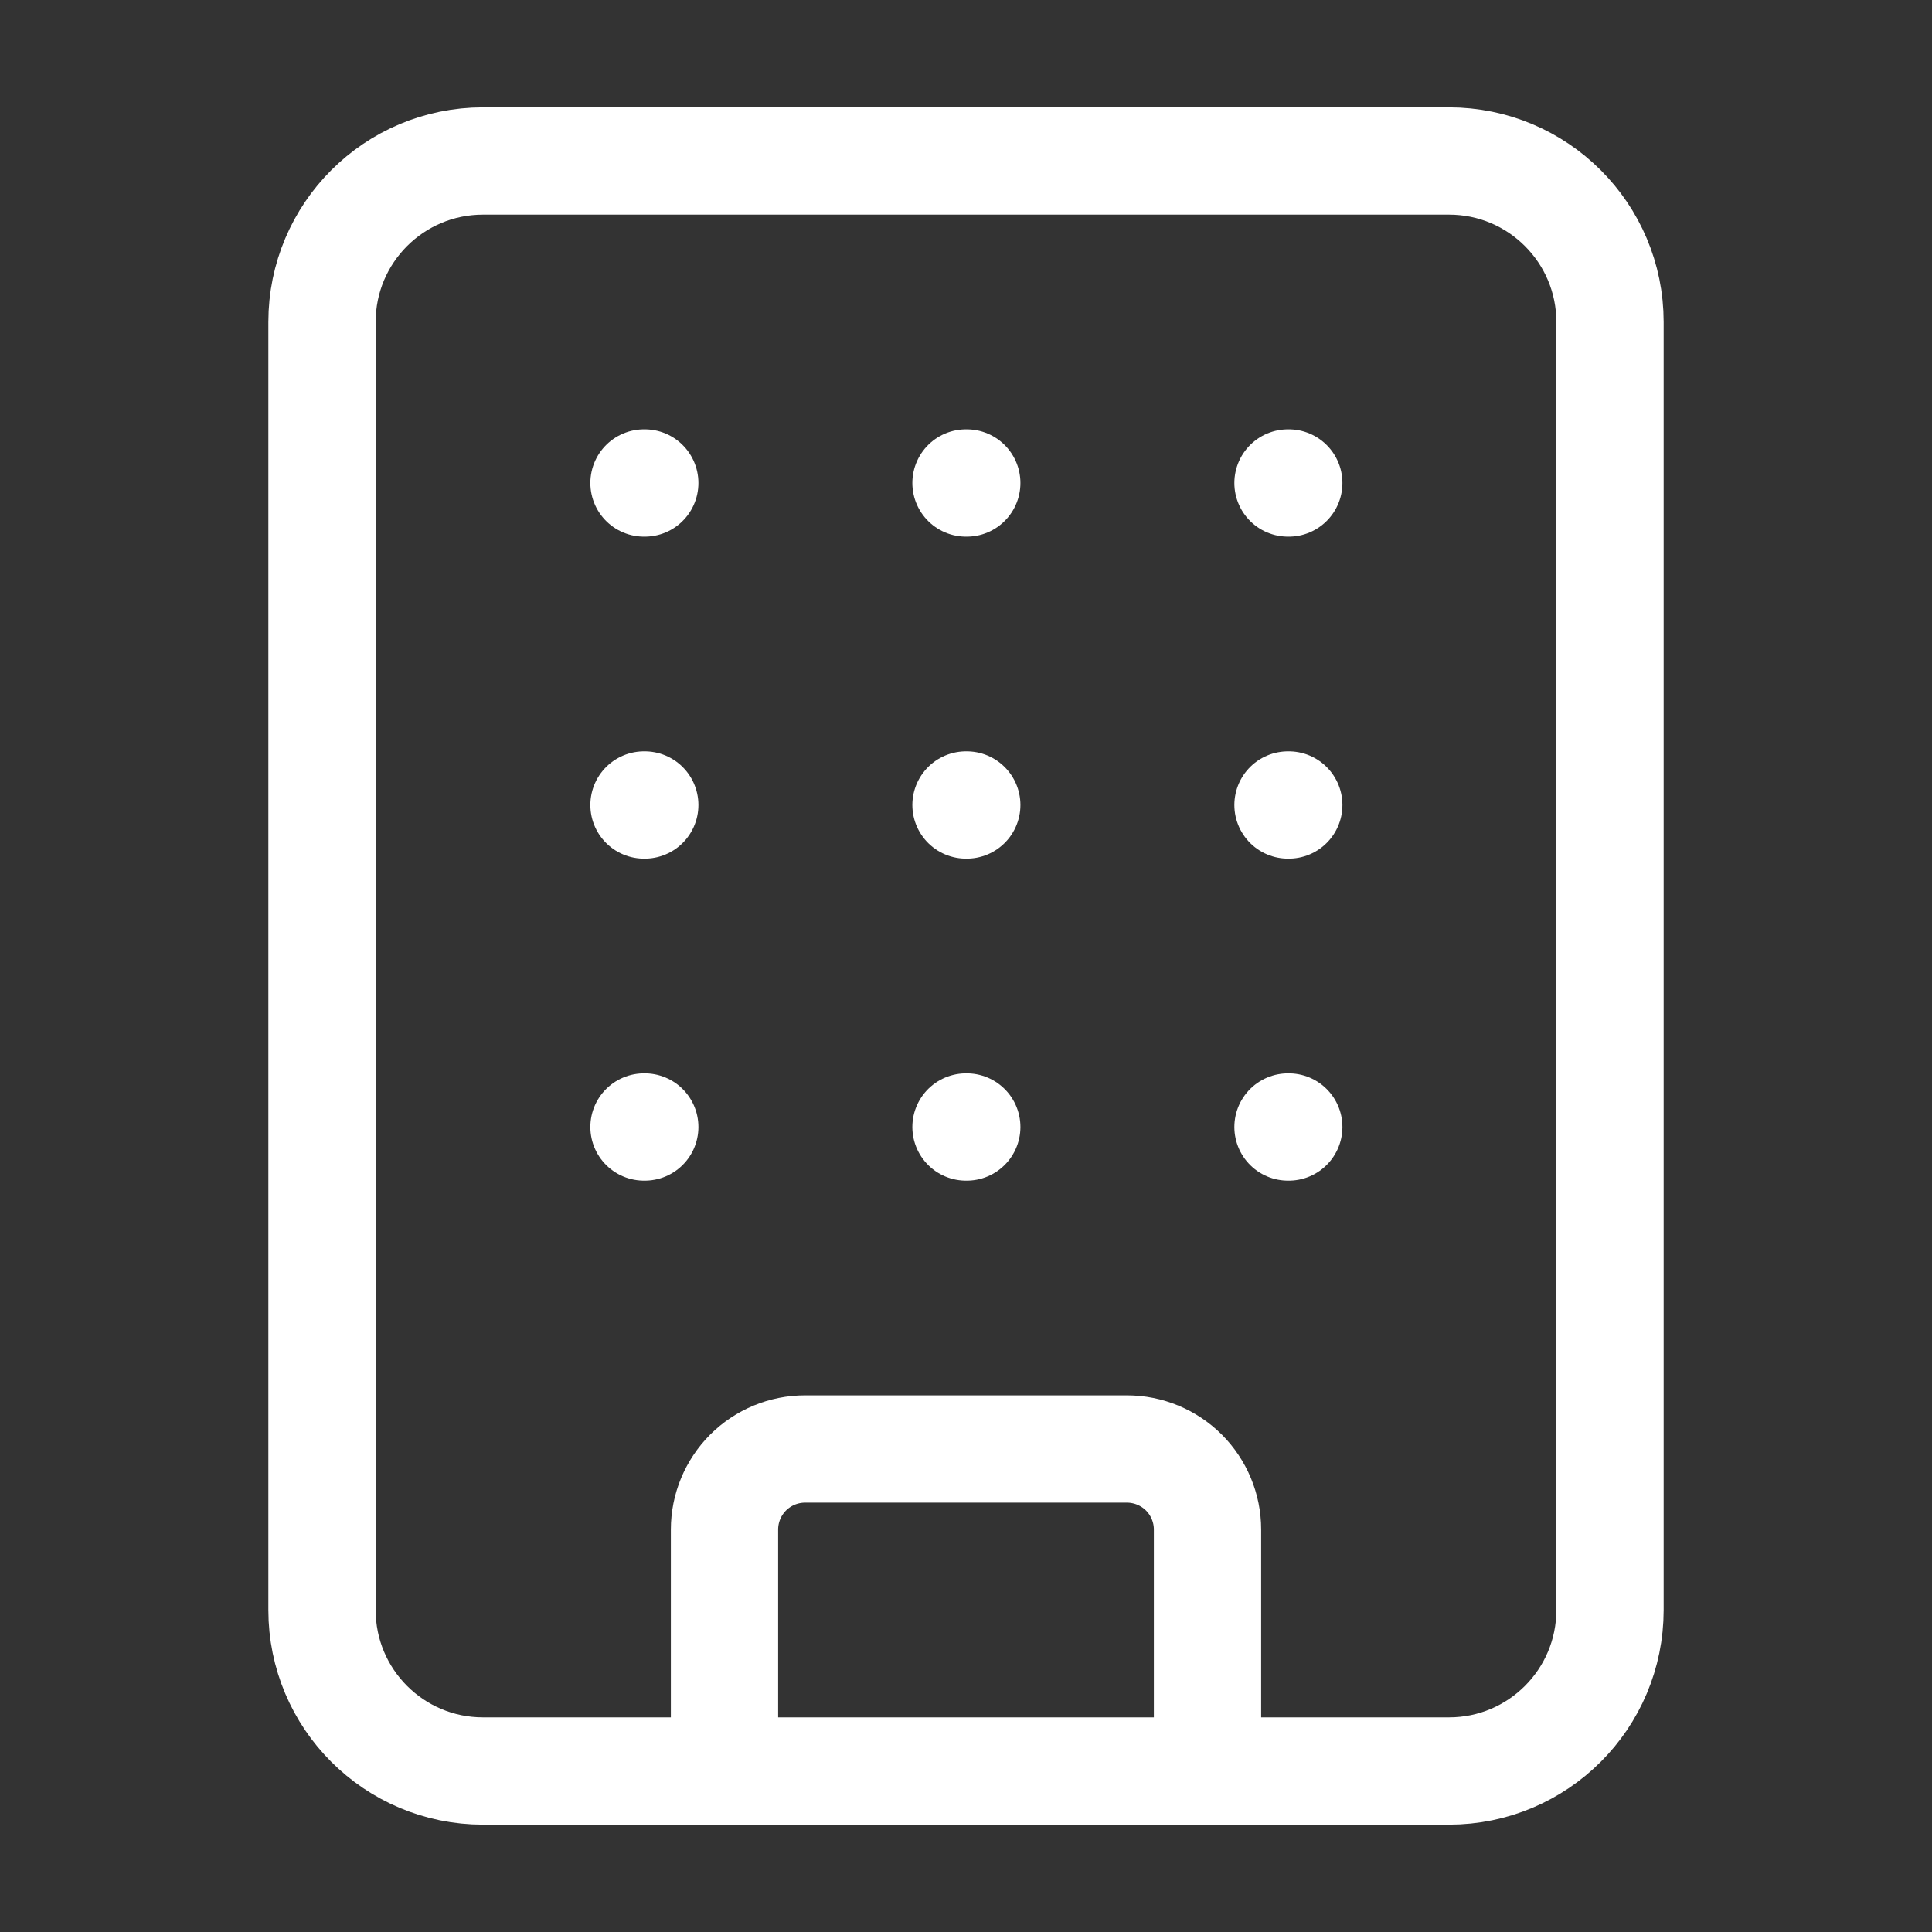
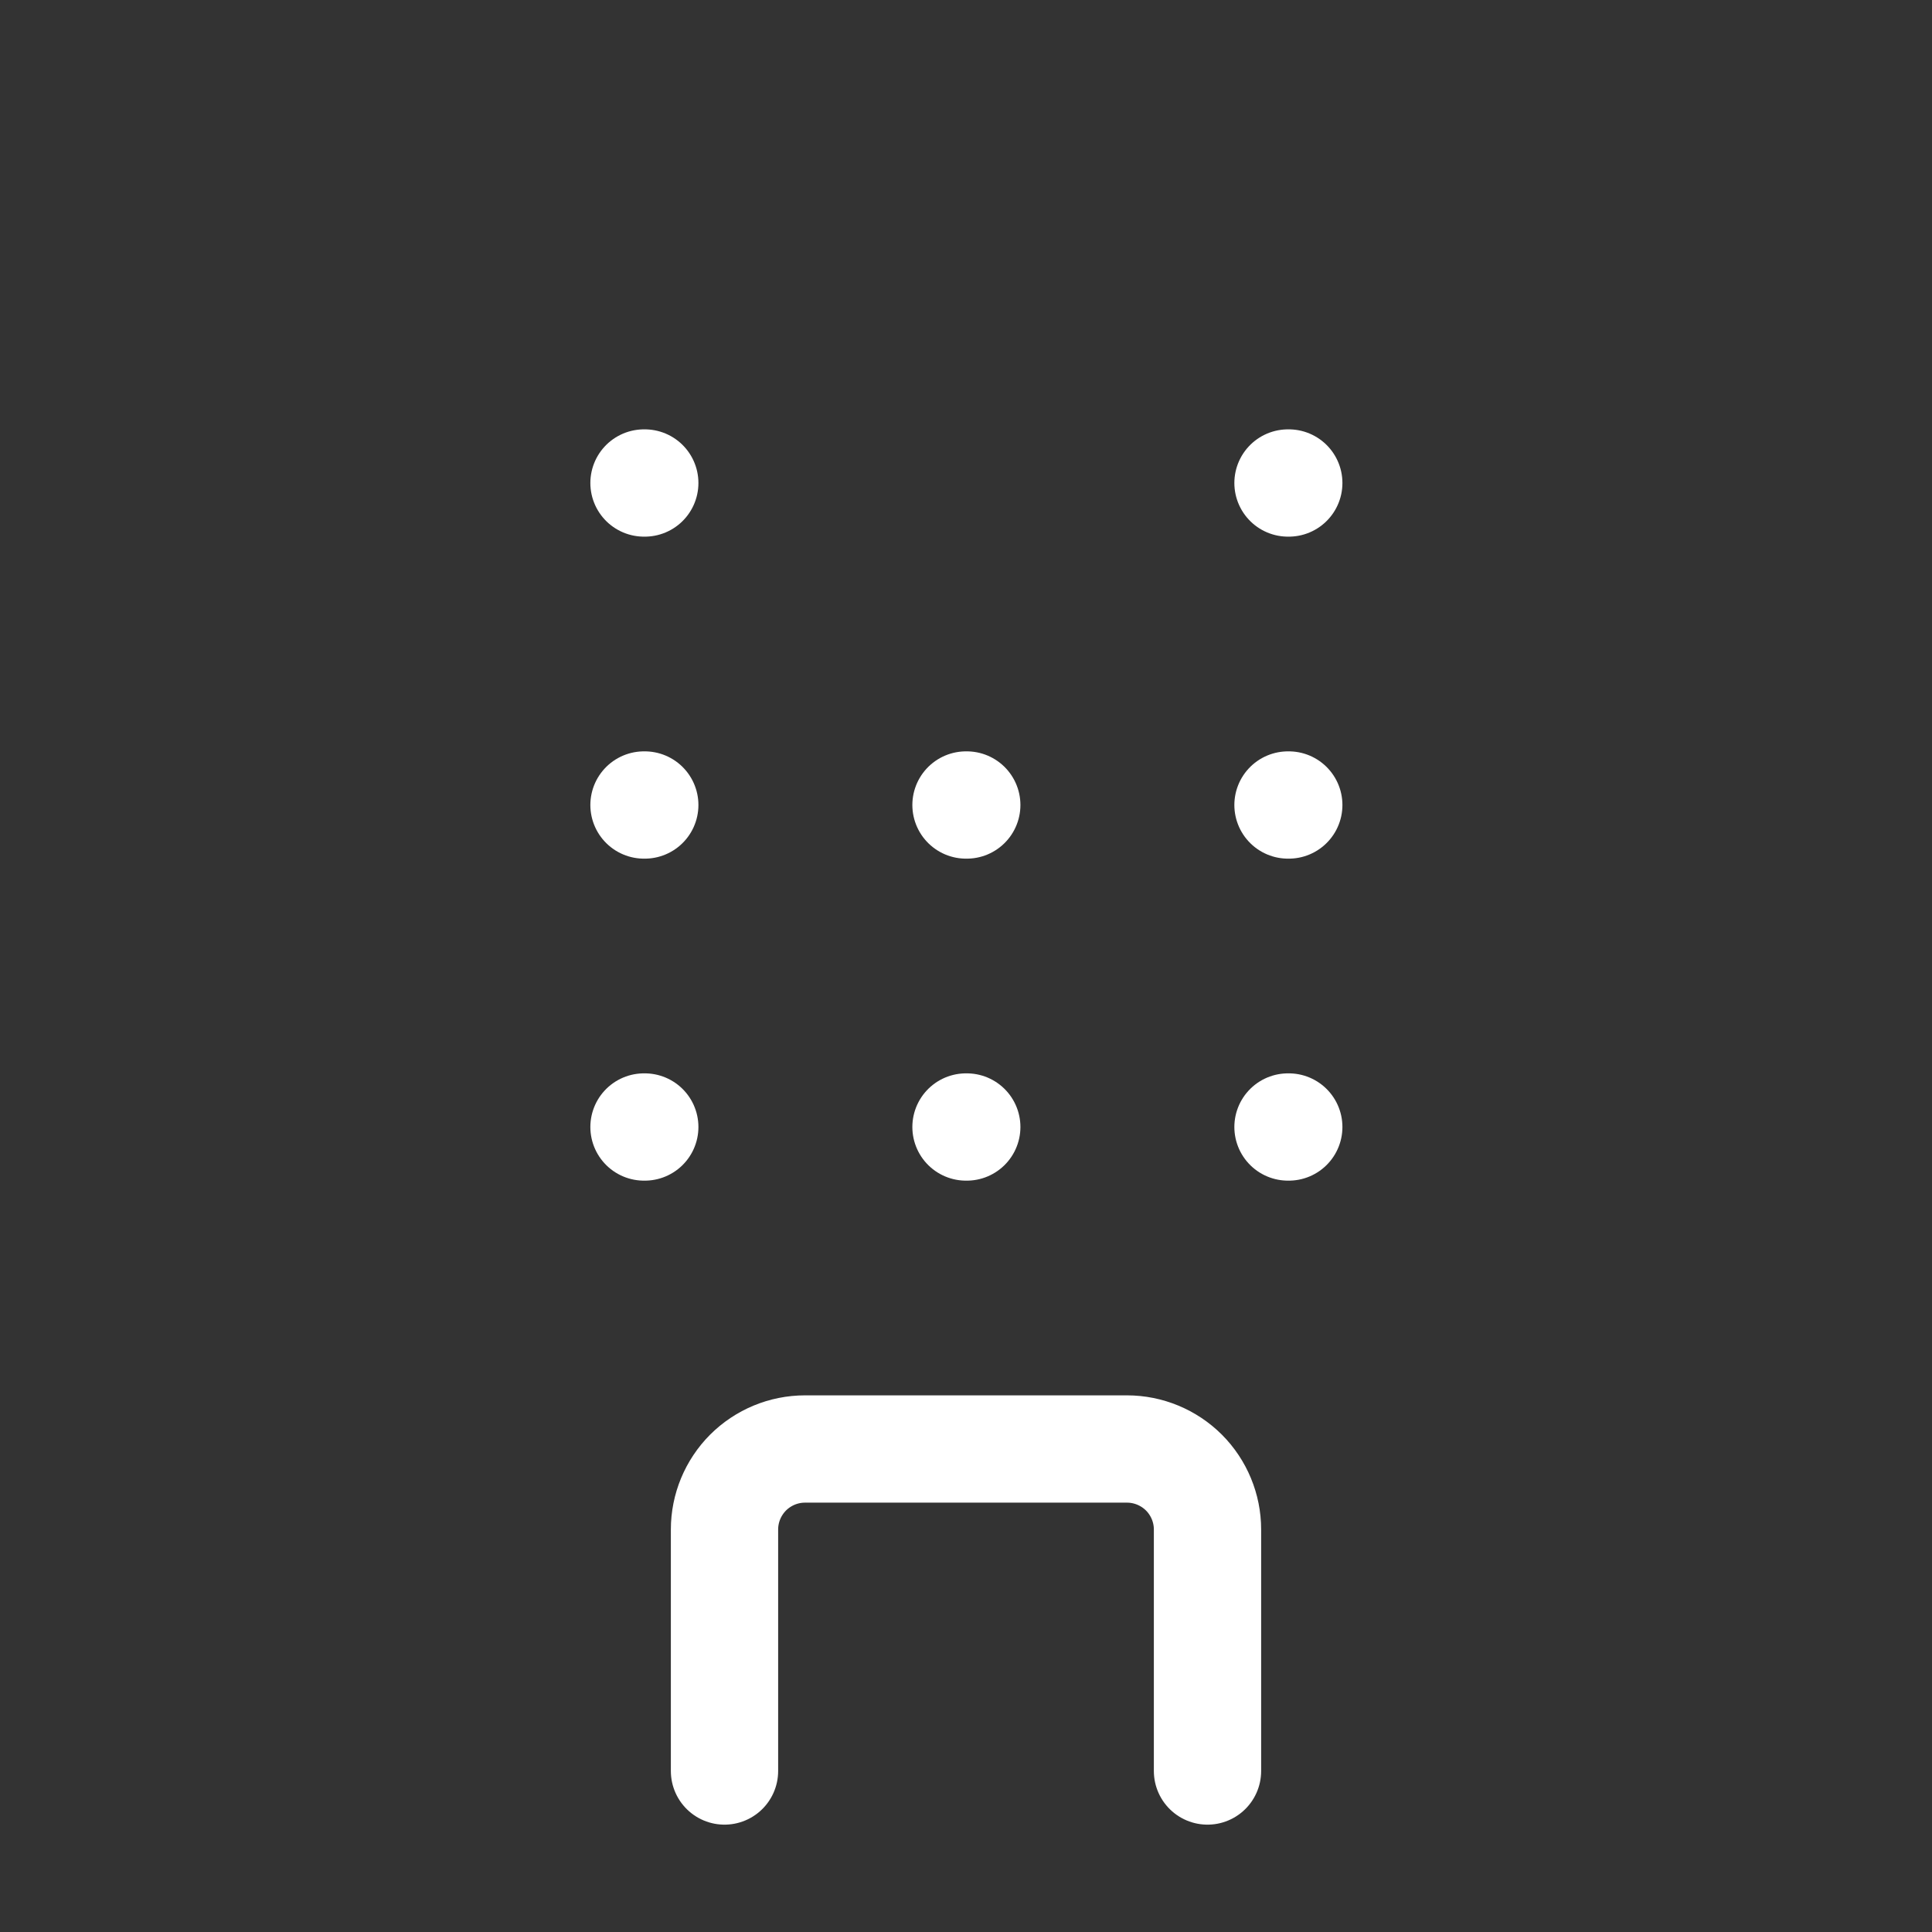
<svg xmlns="http://www.w3.org/2000/svg" width="30" height="30" viewBox="0 0 30 30" fill="none">
  <rect x="0" y="0" width="30" height="30" fill="#333333" stroke="none" />
  <path d="M15 12.5H15.012" stroke="white" stroke-width="1.666" stroke-linecap="round" stroke-linejoin="round" />
  <path d="M15 17.5H15.012" stroke="white" stroke-width="1.666" stroke-linecap="round" stroke-linejoin="round" />
-   <path d="M15 7.5H15.012" stroke="white" stroke-width="1.666" stroke-linecap="round" stroke-linejoin="round" />
  <path d="M20 12.5H20.012" stroke="white" stroke-width="1.666" stroke-linecap="round" stroke-linejoin="round" />
  <path d="M20 17.5H20.012" stroke="white" stroke-width="1.666" stroke-linecap="round" stroke-linejoin="round" />
  <path d="M20 7.5H20.012" stroke="white" stroke-width="1.666" stroke-linecap="round" stroke-linejoin="round" />
  <path d="M10 12.5H10.012" stroke="white" stroke-width="1.666" stroke-linecap="round" stroke-linejoin="round" />
  <path d="M10 17.5H10.012" stroke="white" stroke-width="1.666" stroke-linecap="round" stroke-linejoin="round" />
  <path d="M10 7.5H10.012" stroke="white" stroke-width="1.666" stroke-linecap="round" stroke-linejoin="round" />
  <path d="M11.25 27.5V23.75C11.25 23.419 11.382 23.101 11.616 22.866C11.851 22.632 12.168 22.5 12.5 22.5H17.5C17.831 22.5 18.149 22.632 18.384 22.866C18.618 23.101 18.75 23.419 18.75 23.75V27.5" stroke="white" stroke-width="1.666" stroke-linecap="round" stroke-linejoin="round" />
-   <path d="M22.5 2.5H7.5C6.119 2.5 5 3.619 5 5V25C5 26.381 6.119 27.5 7.5 27.5H22.5C23.881 27.5 25 26.381 25 25V5C25 3.619 23.881 2.5 22.5 2.5Z" stroke="white" stroke-width="1.666" stroke-linecap="round" stroke-linejoin="round" />
</svg>